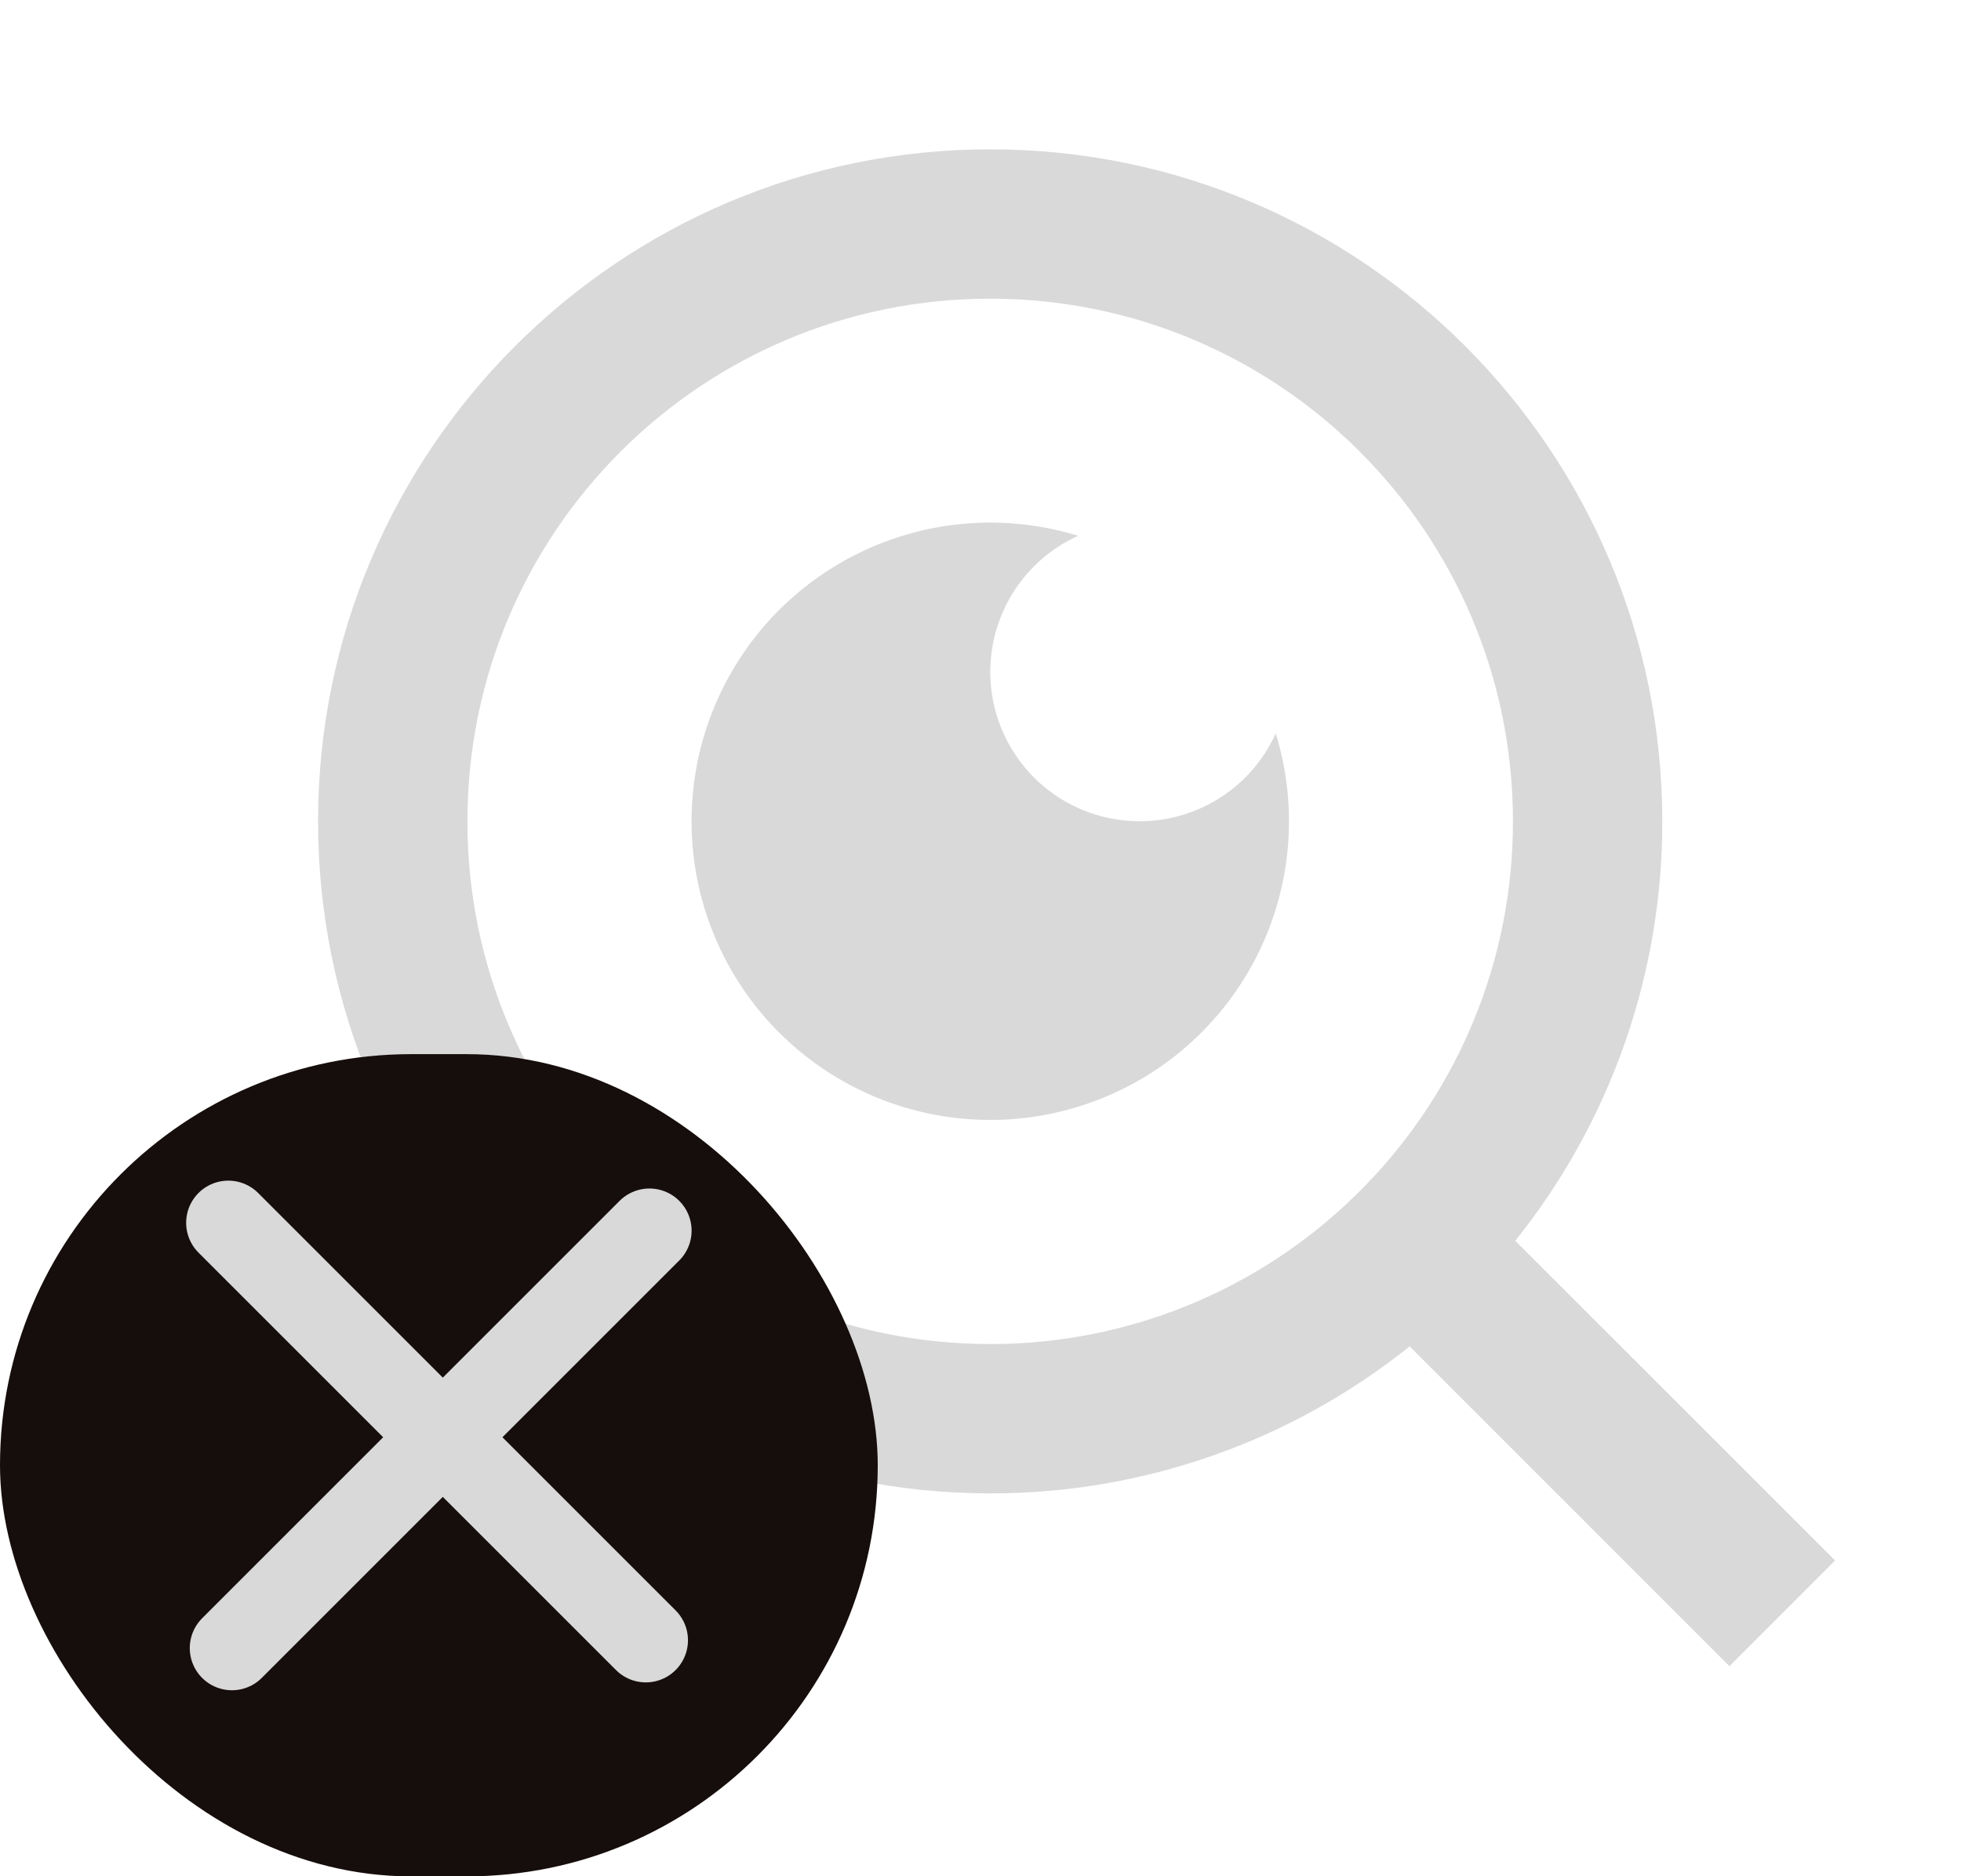
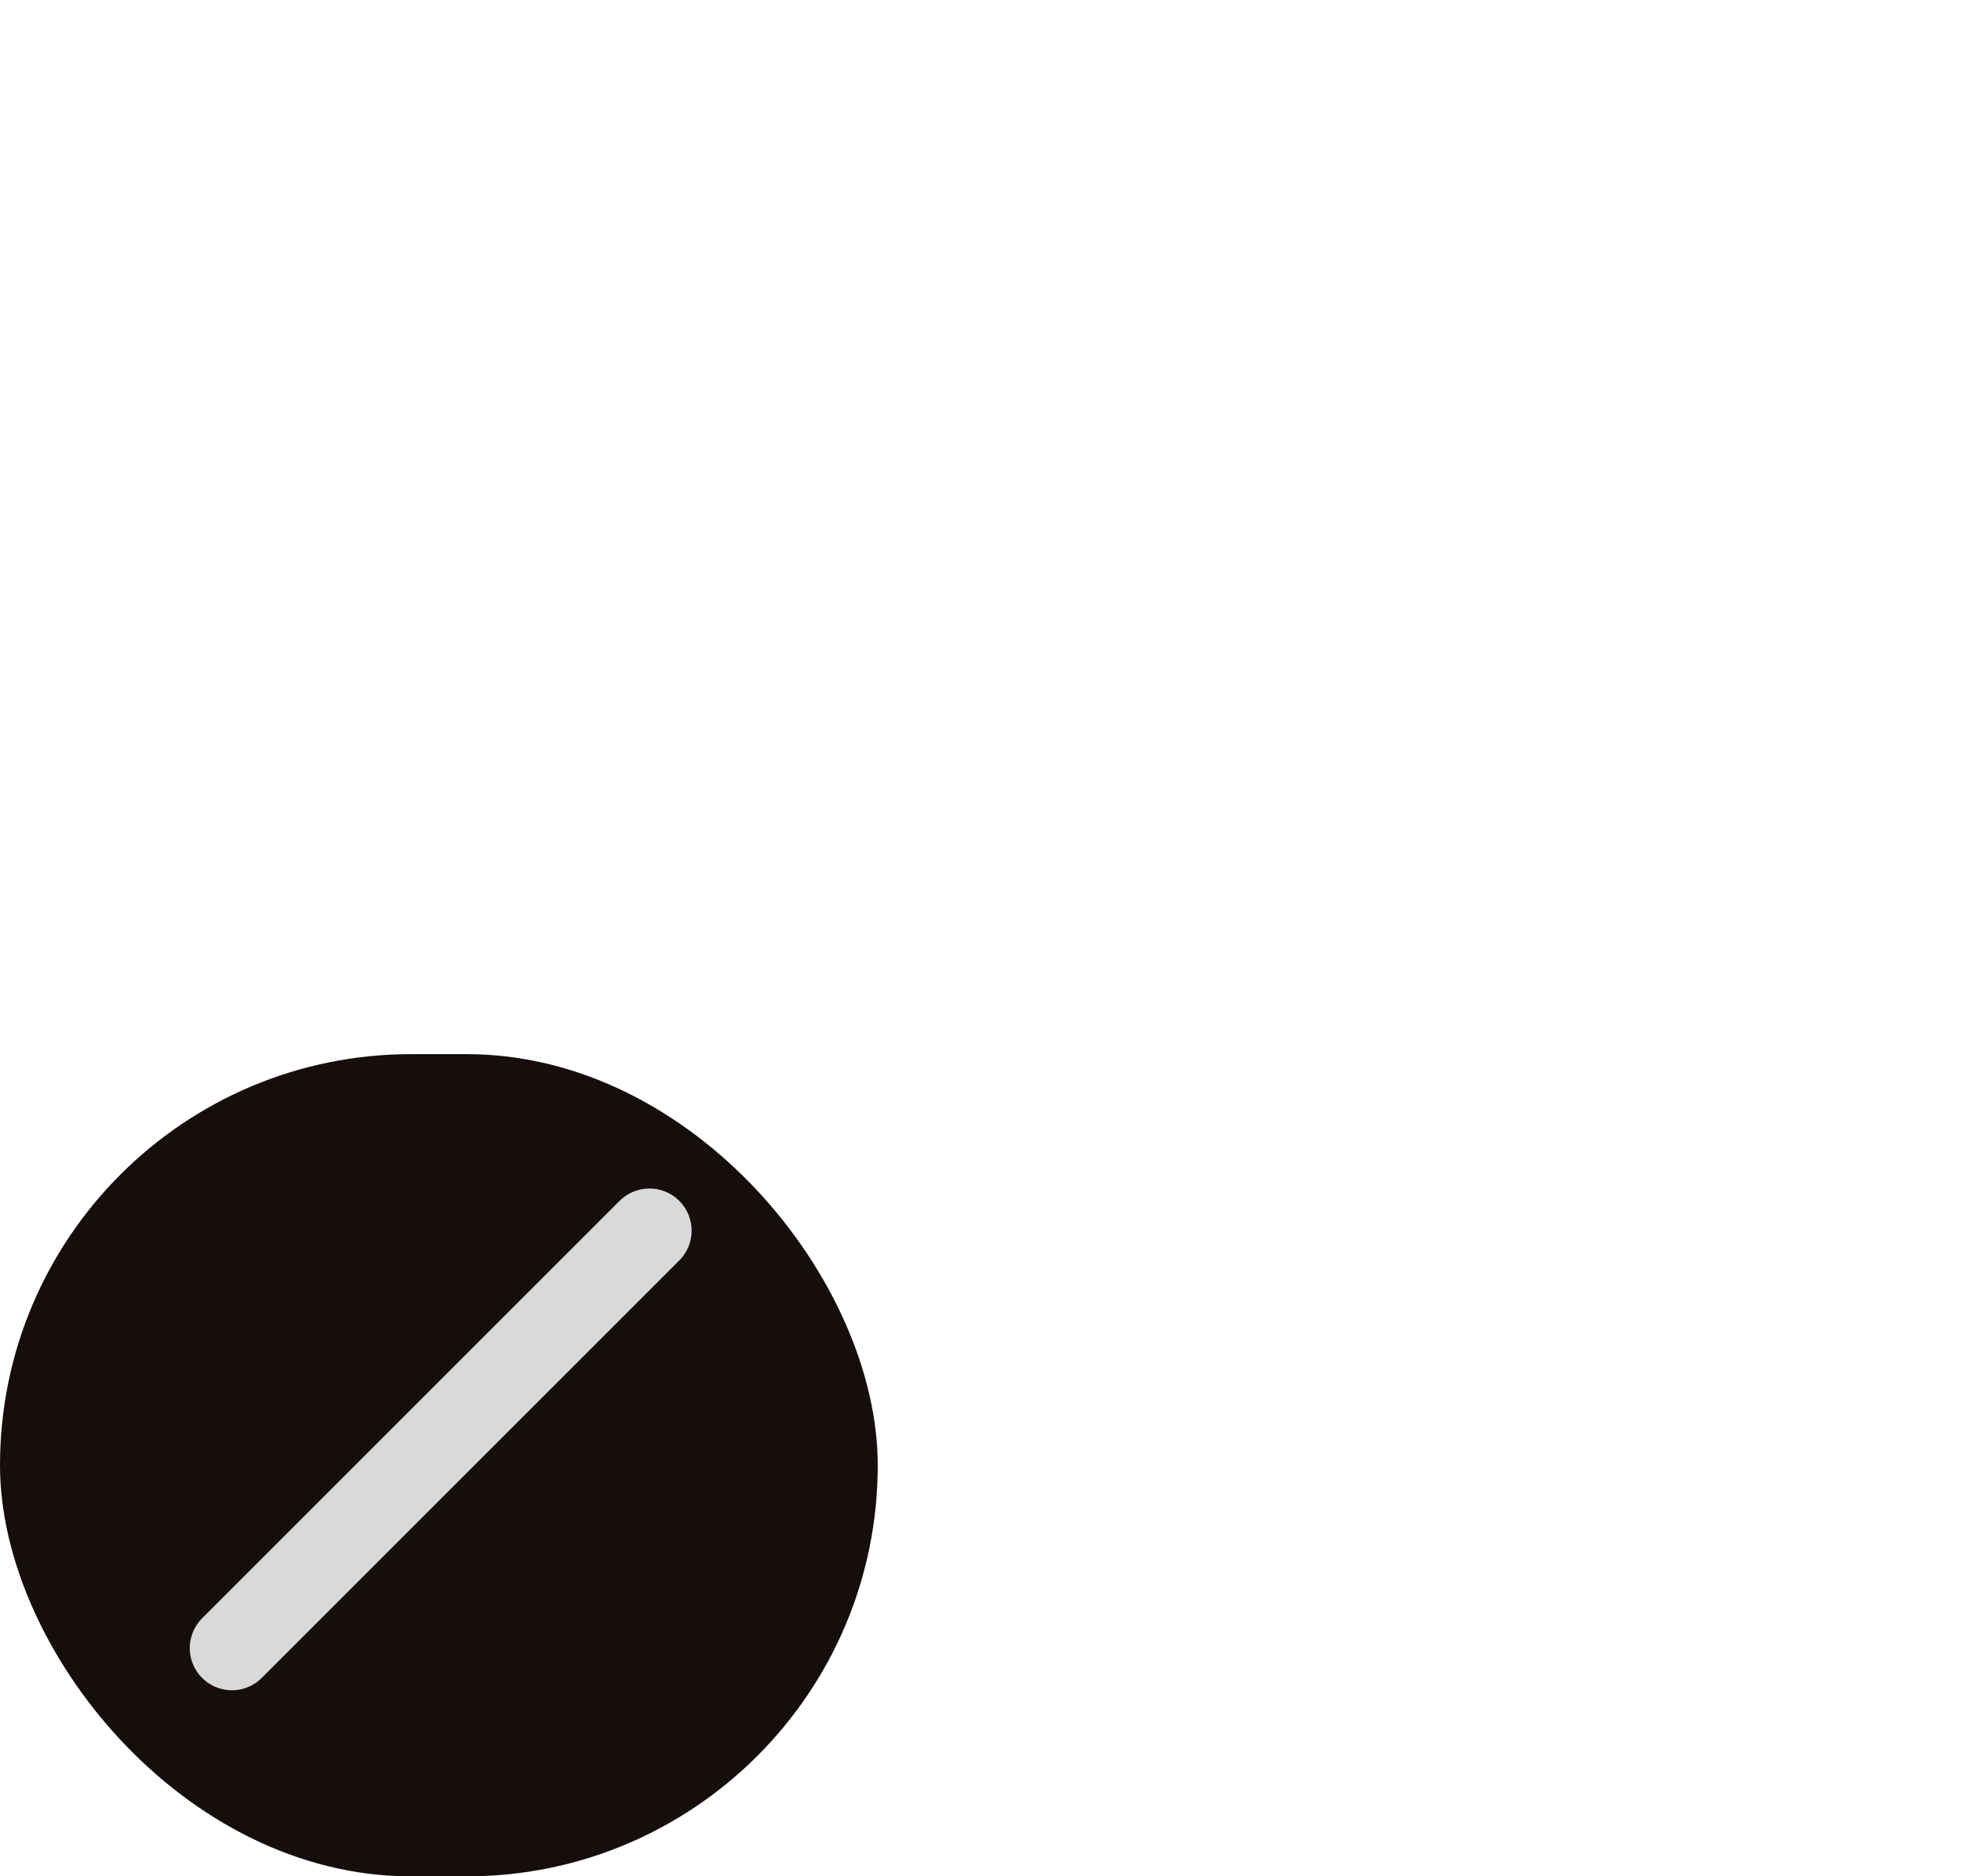
<svg xmlns="http://www.w3.org/2000/svg" width="93" height="89" viewBox="0 0 93 89" fill="none">
-   <path d="M71.86 58.852L87.029 74.017L82.018 79.029L66.853 63.86C61.21 68.383 54.191 70.844 46.959 70.833C29.364 70.833 15.084 56.553 15.084 38.958C15.084 21.363 29.364 7.083 46.959 7.083C64.554 7.083 78.834 21.363 78.834 38.958C78.844 46.19 76.384 53.209 71.86 58.852ZM64.756 56.224C69.251 51.602 71.761 45.406 71.751 38.958C71.751 25.259 60.655 14.167 46.959 14.167C33.26 14.167 22.167 25.259 22.167 38.958C22.167 52.654 33.26 63.75 46.959 63.75C53.406 63.76 59.602 61.25 64.225 56.755L64.756 56.224ZM51.131 25.415C50.087 25.887 49.172 26.605 48.467 27.508C47.761 28.41 47.285 29.471 47.079 30.598C46.873 31.726 46.944 32.886 47.285 33.98C47.626 35.074 48.228 36.069 49.038 36.879C49.849 37.689 50.843 38.291 51.937 38.632C53.031 38.973 54.192 39.044 55.319 38.838C56.446 38.633 57.507 38.156 58.41 37.451C59.312 36.745 60.031 35.831 60.502 34.786C61.433 37.809 61.325 41.057 60.196 44.012C59.067 46.967 56.981 49.459 54.271 51.091C51.561 52.722 48.383 53.4 45.243 53.016C42.103 52.632 39.182 51.209 36.945 48.972C34.709 46.735 33.285 43.814 32.901 40.674C32.517 37.534 33.195 34.356 34.827 31.646C36.459 28.936 38.95 26.851 41.905 25.721C44.86 24.592 48.108 24.484 51.131 25.415Z" fill="#D9D9D9" />
  <rect y="50" width="41.627" height="39" rx="19.5" fill="#160E0C" />
-   <line x1="10.828" y1="58" x2="30.627" y2="77.799" stroke="#D9D9D9" stroke-width="4" stroke-linecap="round" />
  <line x1="11" y1="78.172" x2="30.799" y2="58.373" stroke="#D9D9D9" stroke-width="4" stroke-linecap="round" />
</svg>